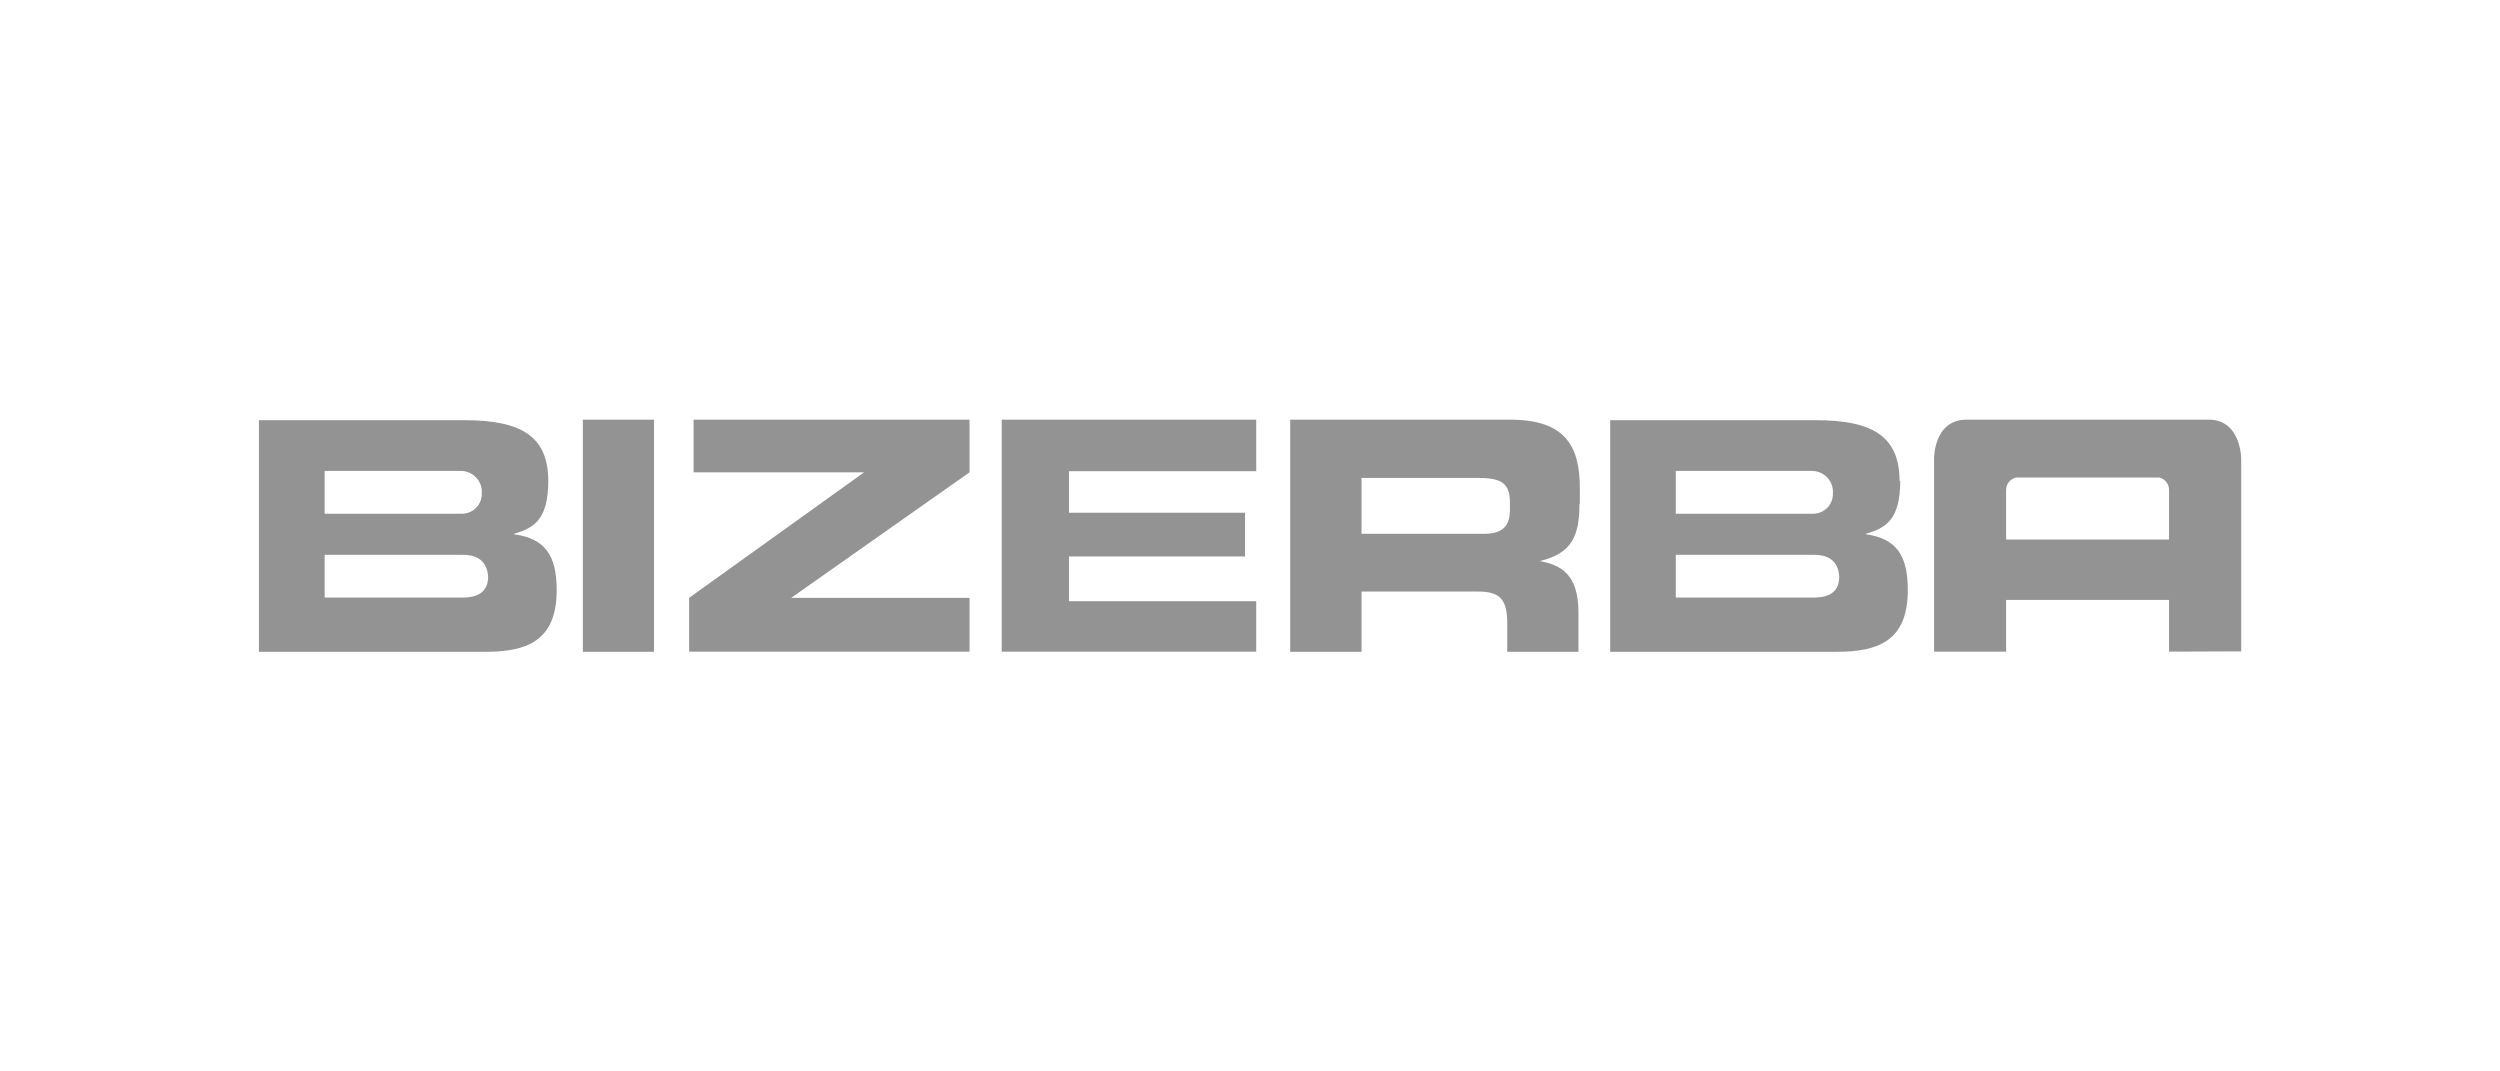
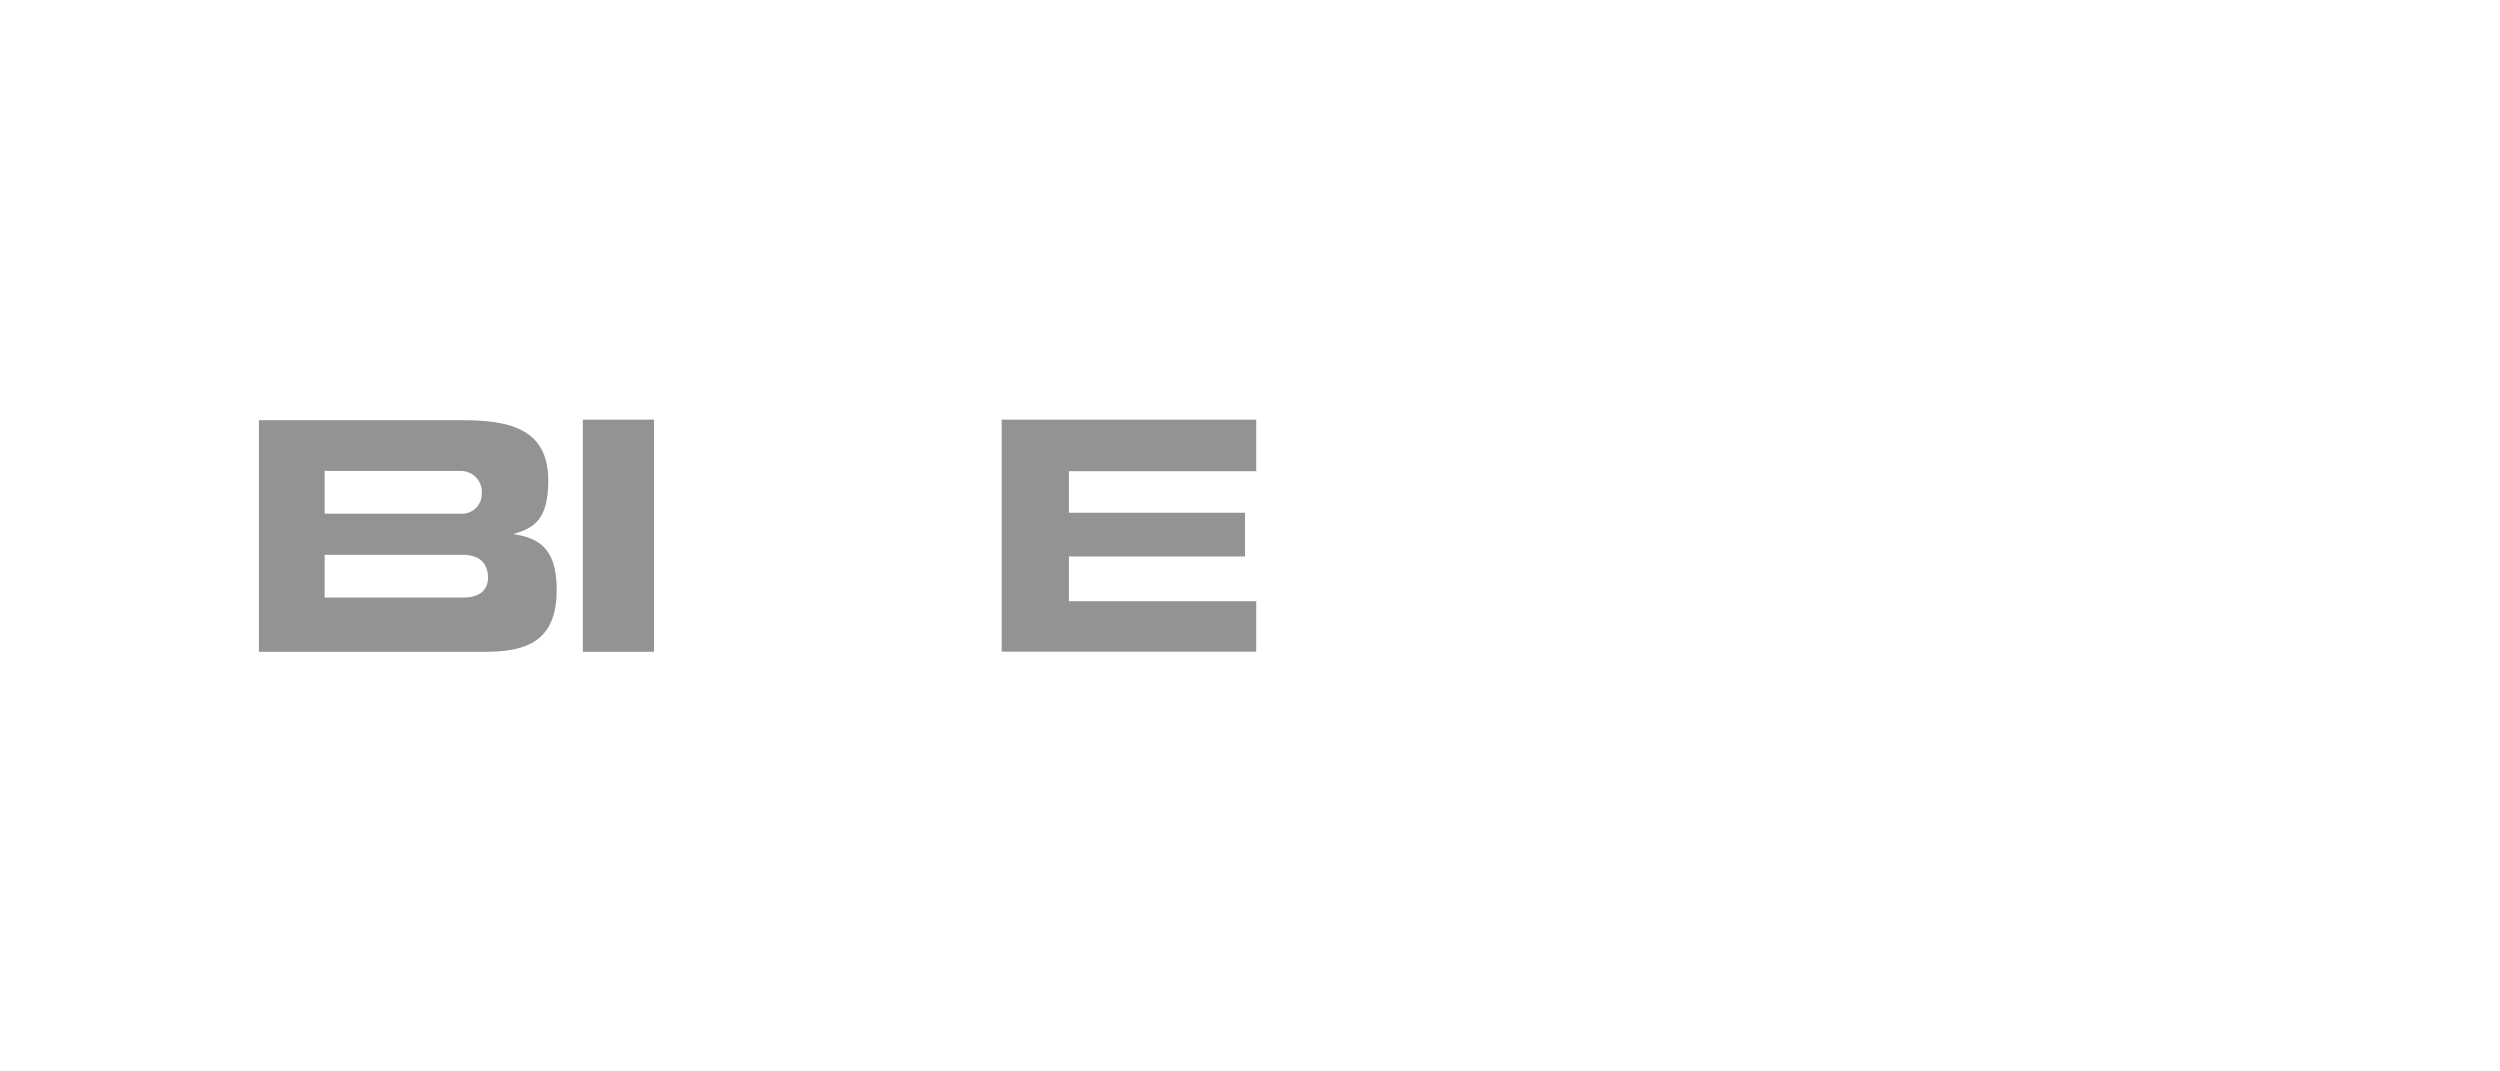
<svg xmlns="http://www.w3.org/2000/svg" width="280" height="120" viewBox="0 0 280 120" fill="none">
  <g opacity="0.5">
    <g clip-path="url(#clip0_985_4535)">
-       <path d="M242.933 60.431H224.685V54.889C224.681 54.56 224.792 54.24 224.997 53.984C225.203 53.727 225.491 53.549 225.813 53.48H241.821C242.14 53.552 242.424 53.731 242.627 53.988C242.829 54.244 242.938 54.563 242.933 54.889V60.431ZM251.016 72.953V51.383C251.016 51.383 251.016 47 247.366 47H220.268C216.54 47 216.618 51.383 216.618 51.383V72.984H224.685V67.193H242.933V72.984L251.016 72.953Z" fill="#282828" />
-       <path d="M205.999 64.547C205.999 66.112 205.106 66.926 203.132 66.926H187.688V62.137H203.132C205.106 62.137 205.999 63.107 205.999 64.86M205.278 55.093C205.31 55.412 205.273 55.734 205.169 56.038C205.064 56.341 204.895 56.618 204.674 56.85C204.452 57.082 204.182 57.264 203.884 57.382C203.585 57.5 203.265 57.552 202.944 57.535H187.688V52.745H202.944C203.275 52.745 203.603 52.815 203.905 52.95C204.207 53.085 204.477 53.283 204.697 53.529C204.917 53.776 205.083 54.067 205.183 54.382C205.283 54.697 205.316 55.03 205.278 55.359M212.75 53.887C212.75 48.784 209.617 47.062 203.352 47.062H180.342V73H205.748C210.306 73 213.674 71.81 213.674 66.097C213.674 62.184 212.39 60.321 208.975 59.836V59.789C211.215 59.131 212.828 58.223 212.828 53.825" fill="#282828" />
-       <path d="M169.111 57.049C169.111 58.928 168.312 59.789 166.166 59.789H152.492V53.527H165.446C167.952 53.527 169.111 53.966 169.111 56.251V57.049ZM176.943 56.376V54.717C176.943 50.021 175.376 47 169.111 47H144.503V73H152.492V66.254H165.54C168.03 66.254 168.813 67.146 168.813 69.869V73H176.786V68.586C176.786 64.312 174.812 63.264 172.447 62.841C176.113 61.98 176.896 59.93 176.896 56.455" fill="#282828" />
      <path d="M140.697 47V52.776H119.724V57.425H139.444V62.325H119.724V67.334H140.697V72.984H112.189V47H140.697Z" fill="#282828" />
-       <path d="M108.587 47V52.901L88.616 66.958H108.587V72.984H77.181V66.958L96.776 52.901H77.682V47H108.587Z" fill="#282828" />
      <path d="M73.25 47H65.277V73H73.25V47Z" fill="#282828" />
      <path d="M54.673 64.547C54.673 66.112 53.764 66.926 51.791 66.926H36.362V62.137H51.791C53.764 62.137 54.673 63.107 54.673 64.86M53.952 55.093C53.984 55.412 53.947 55.734 53.842 56.038C53.738 56.341 53.569 56.618 53.347 56.85C53.126 57.082 52.856 57.264 52.558 57.382C52.259 57.5 51.939 57.552 51.618 57.535H36.362V52.745H51.618C51.949 52.745 52.276 52.815 52.578 52.95C52.88 53.085 53.151 53.283 53.371 53.529C53.591 53.776 53.757 54.067 53.857 54.382C53.957 54.697 53.99 55.03 53.952 55.359M61.408 53.887C61.408 48.784 58.275 47.062 52.01 47.062H29V73H54.406C58.964 73 62.348 71.81 62.348 66.097C62.348 62.184 61.048 60.321 57.57 59.836V59.789C59.795 59.131 61.408 58.223 61.408 53.825" fill="#282828" />
    </g>
  </g>
  <defs>
    <clipPath id="clip0_985_4535">
      <rect width="222" height="26" fill="white" transform="translate(29 47)" />
    </clipPath>
  </defs>
</svg>